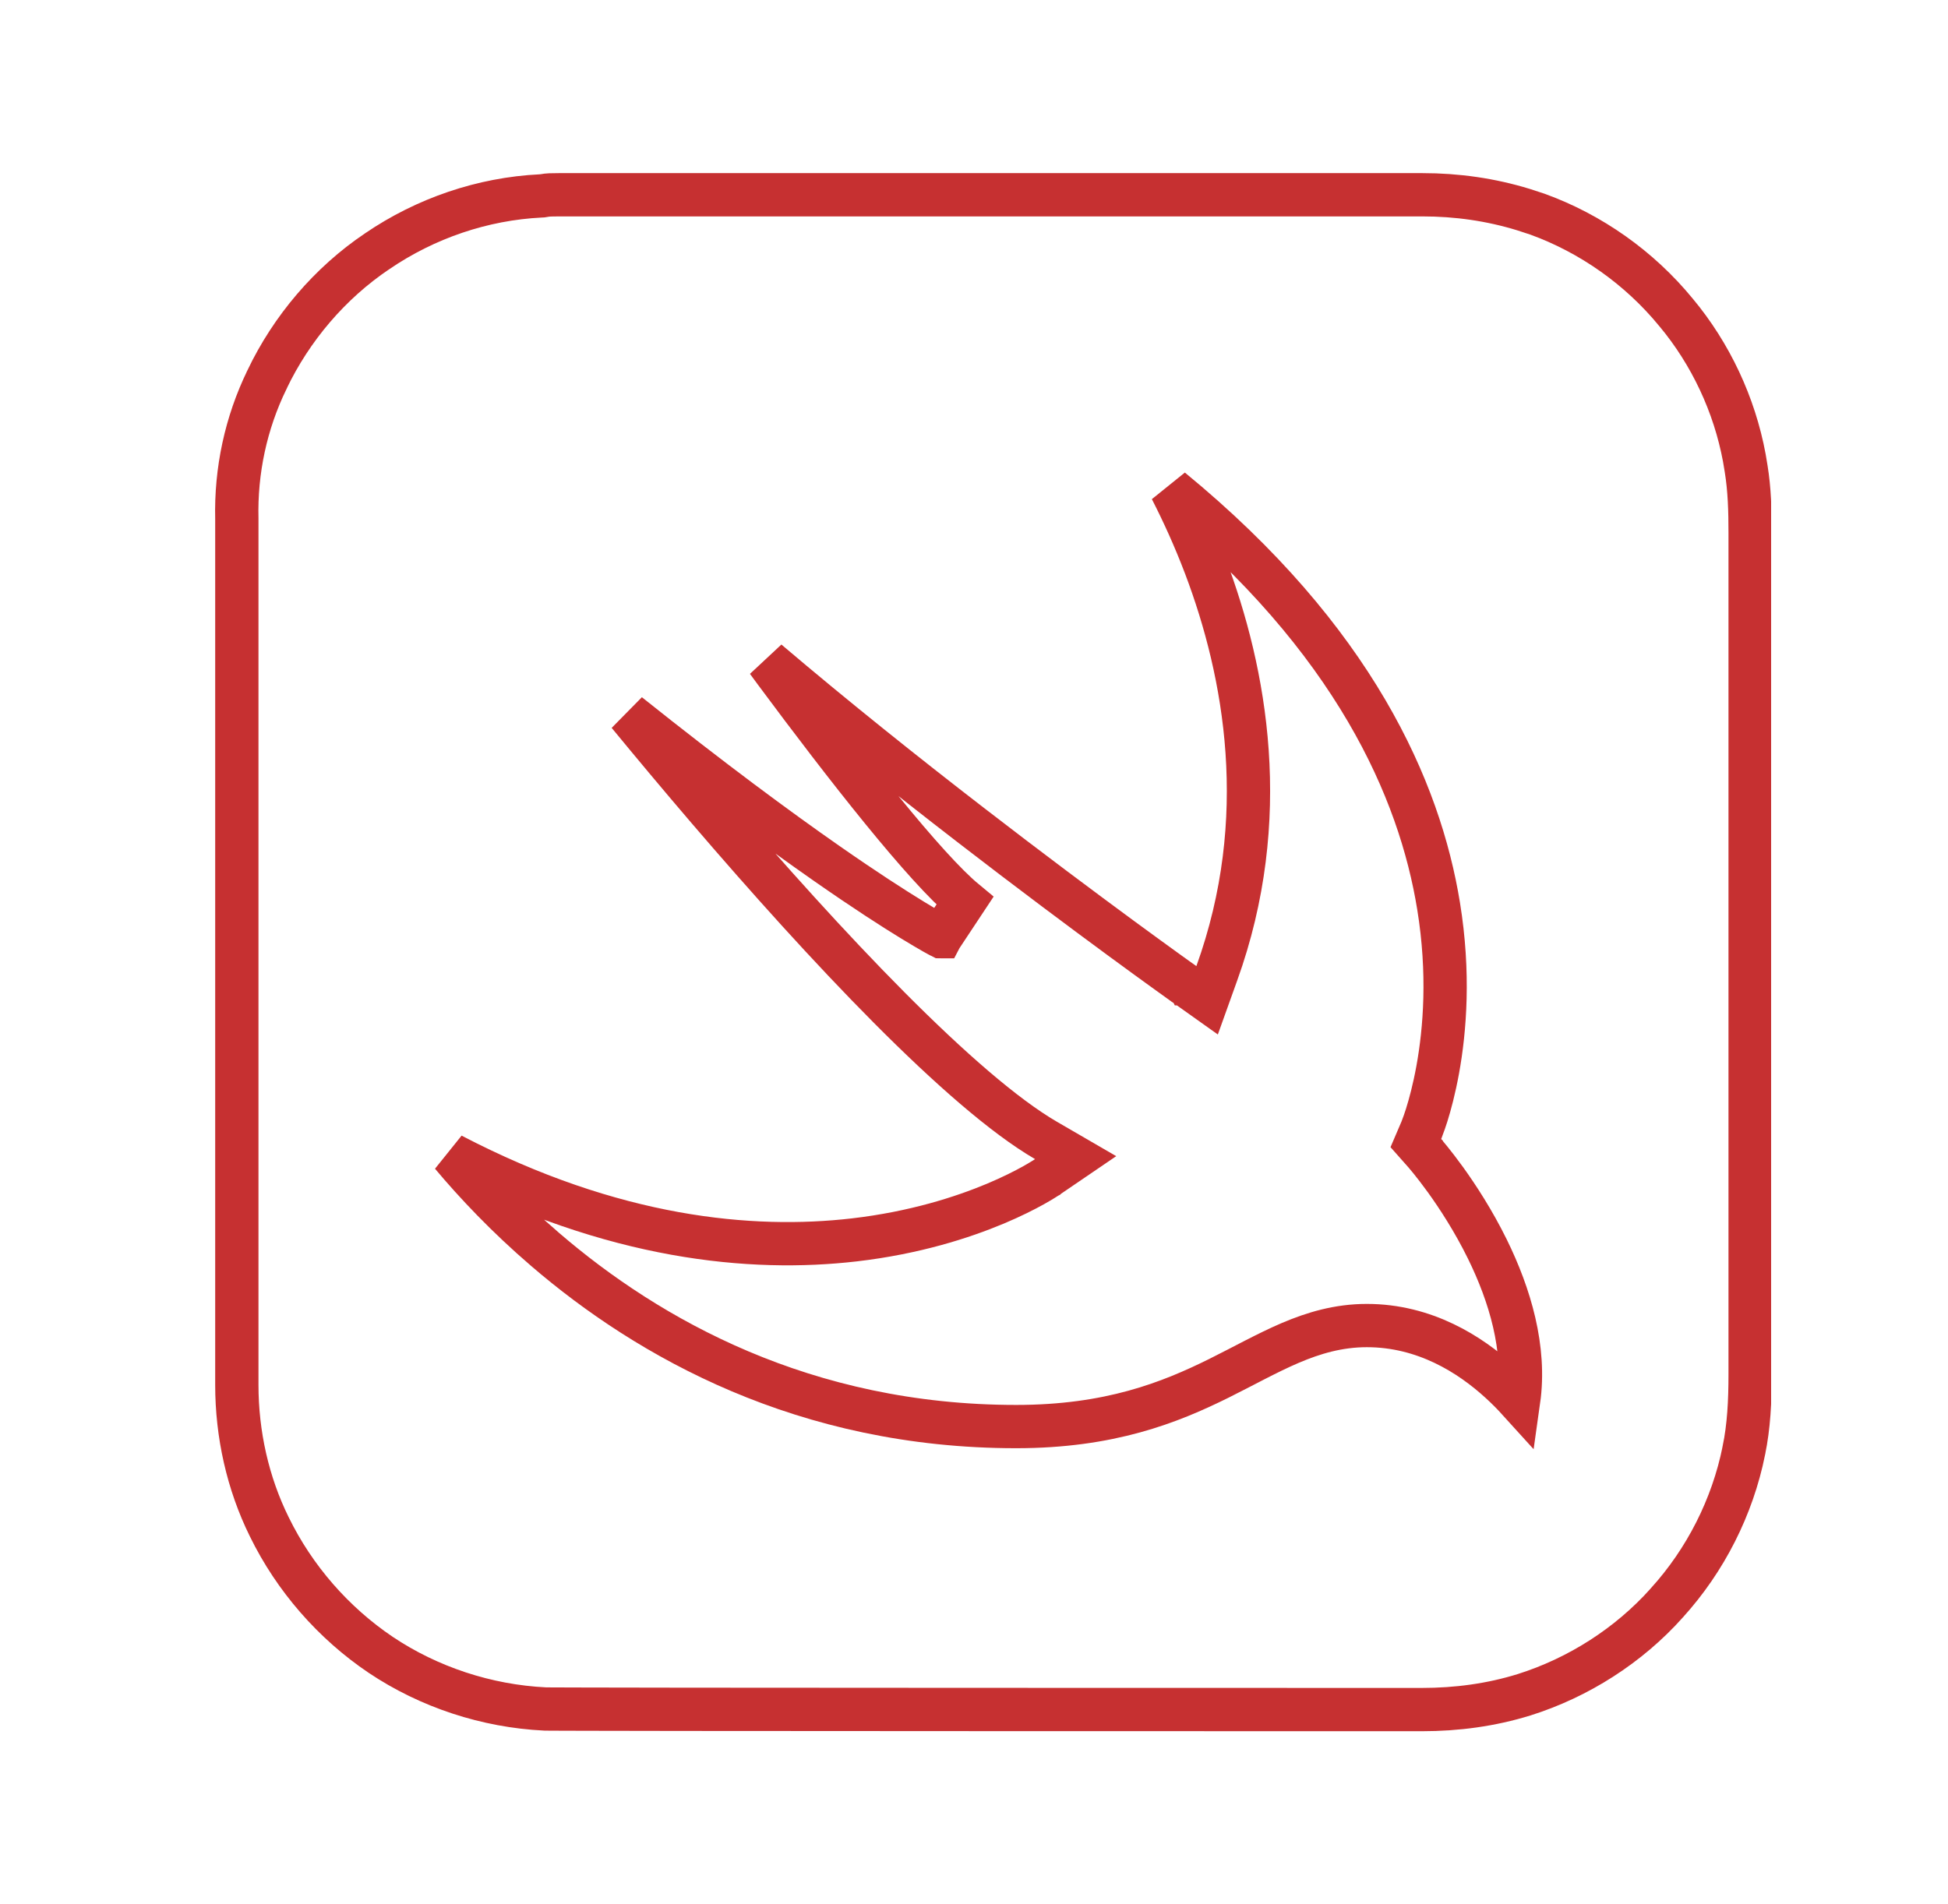
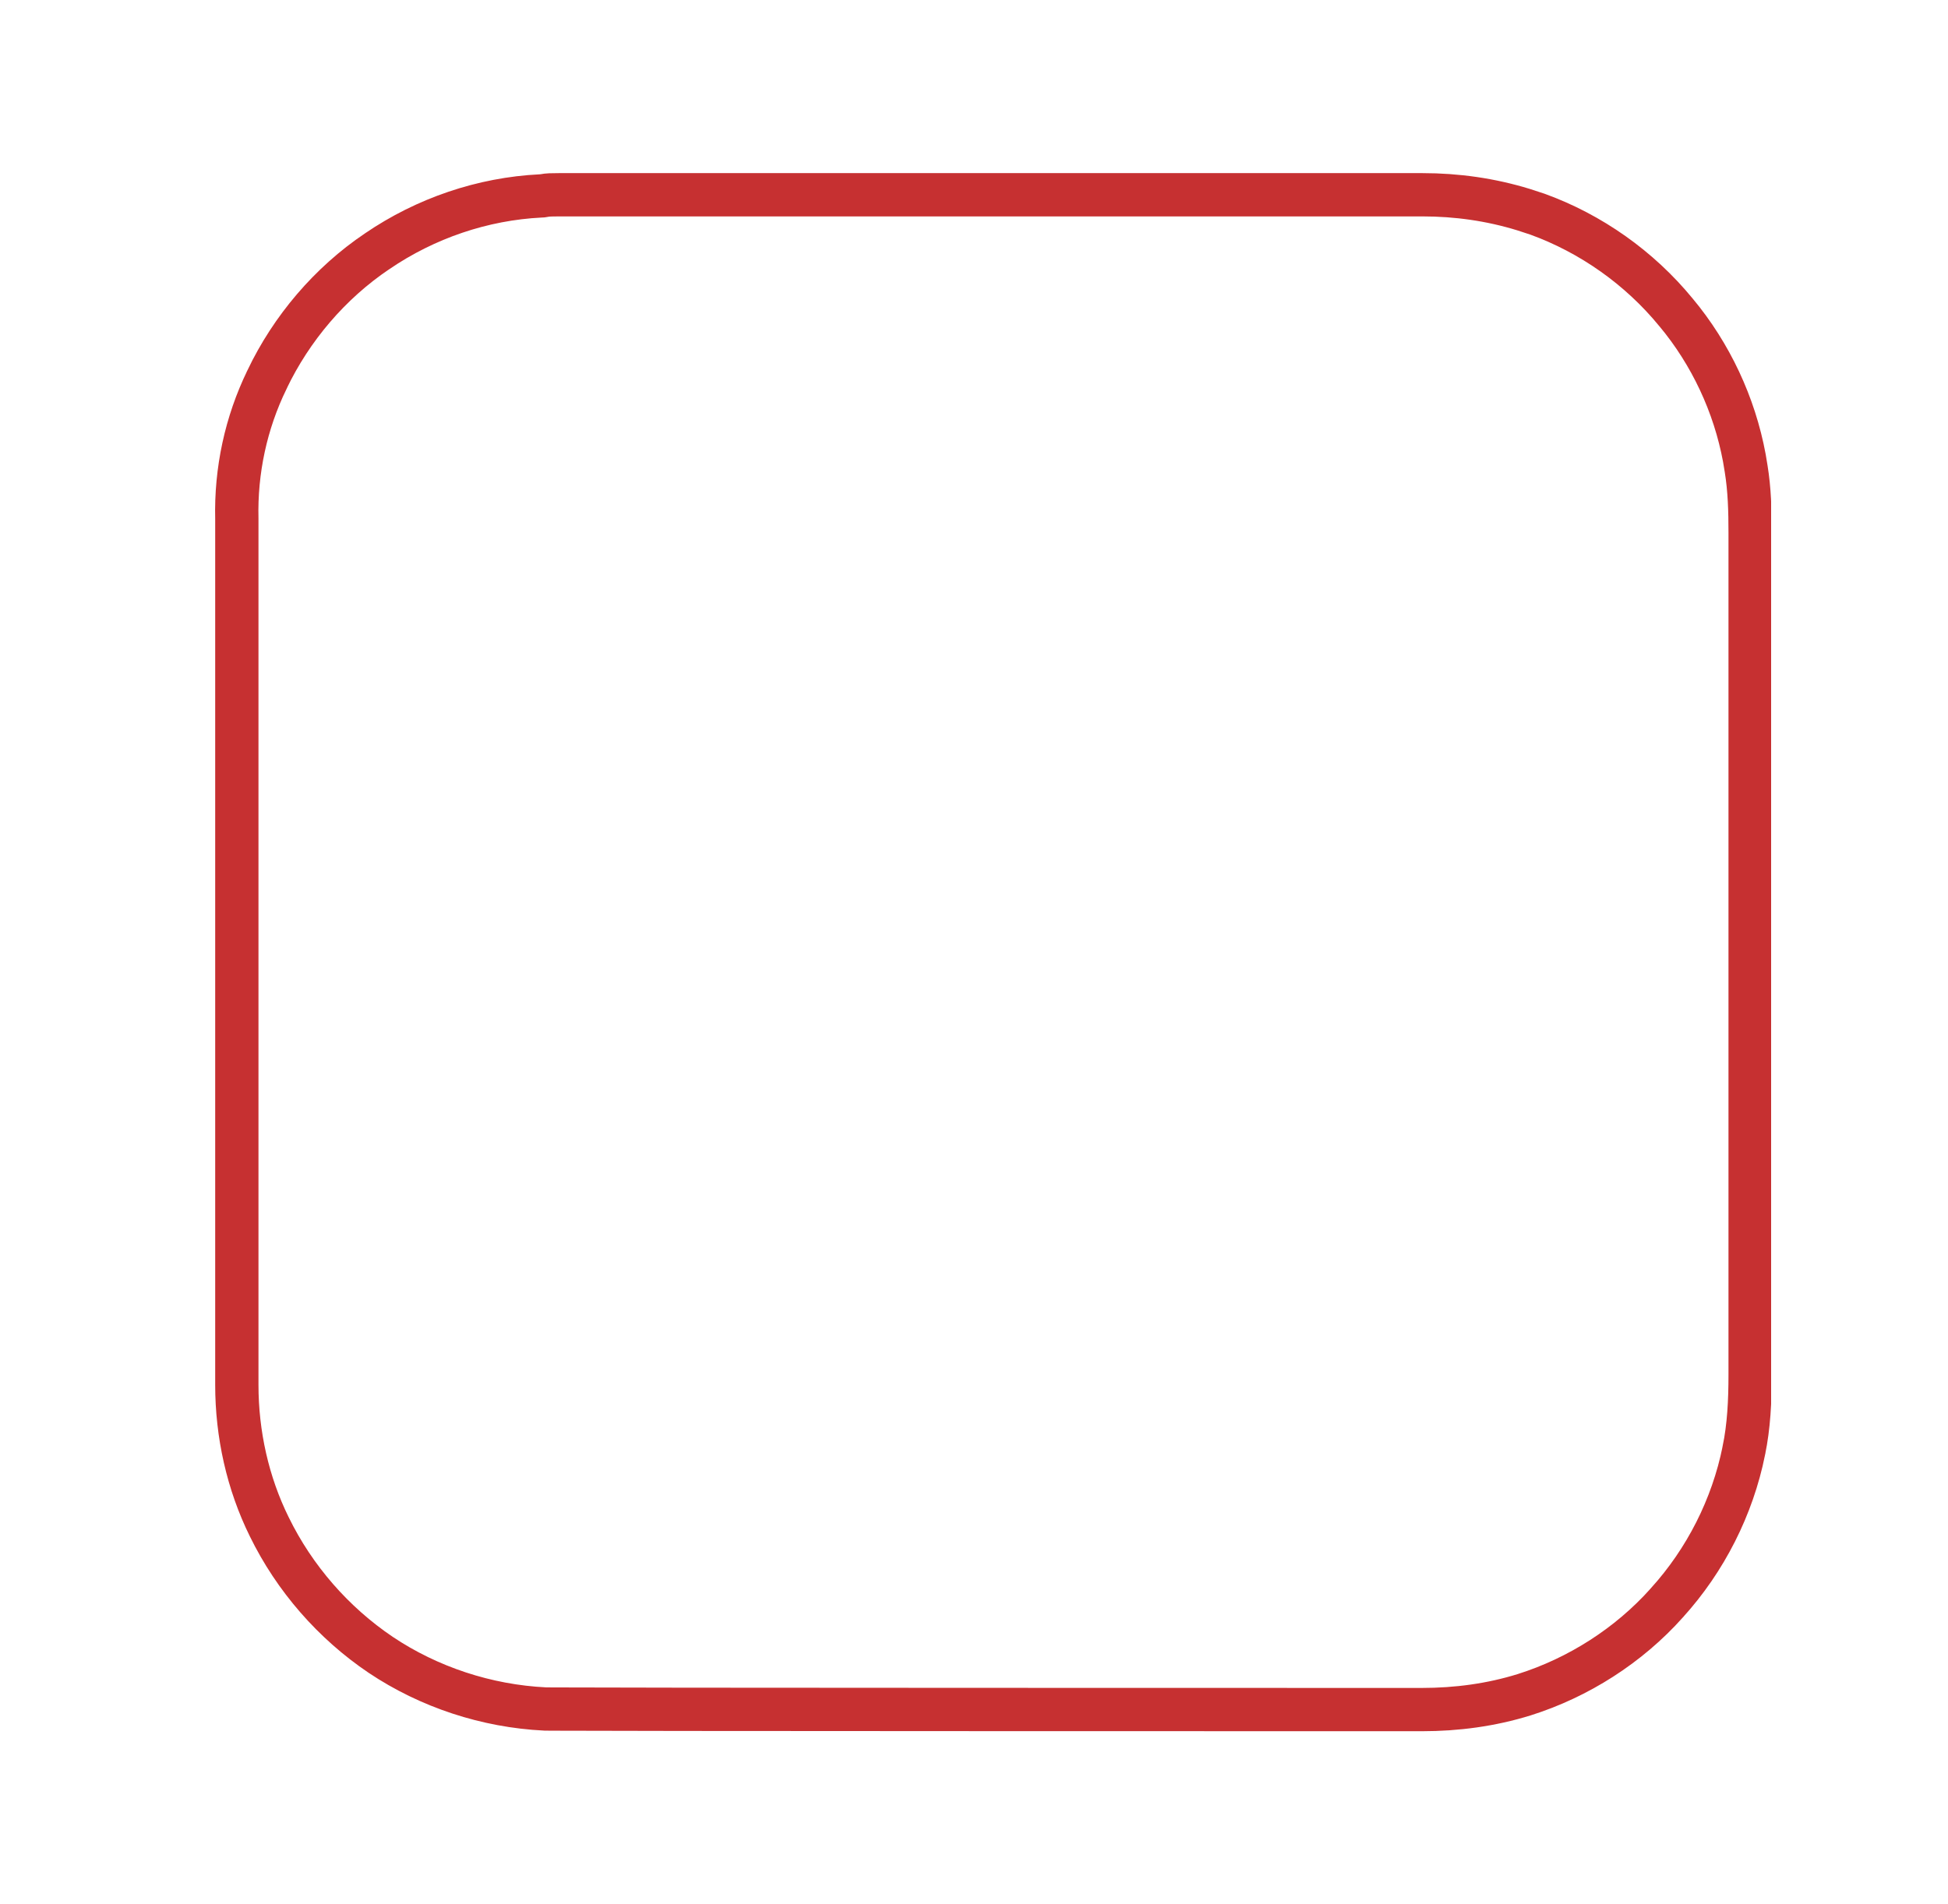
<svg xmlns="http://www.w3.org/2000/svg" width="45" height="44" viewBox="0 0 45 44" fill="none">
  <g clip-path="url(#clip0_71387_52468)">
-     <path d="M5.471 11.99C5.444 10.873 5.681 9.771 6.166 8.775L6.167 8.771C6.734 7.584 7.619 6.543 8.71 5.807L8.712 5.806C9.832 5.041 11.15 4.593 12.49 4.527L12.527 4.525L12.565 4.519C12.648 4.502 12.75 4.5 12.916 4.5L32.856 4.5C33.658 4.5 34.437 4.611 35.193 4.843L35.517 4.949C36.752 5.397 37.872 6.187 38.714 7.214L38.717 7.217C39.519 8.179 40.067 9.351 40.295 10.578L40.337 10.83C40.415 11.309 40.429 11.797 40.429 12.31L40.429 31.76C40.429 32.367 40.4 32.959 40.284 33.514L40.284 33.517C40.021 34.82 39.401 36.046 38.505 37.034L38.503 37.037C37.622 38.023 36.461 38.762 35.209 39.157C34.448 39.393 33.656 39.5 32.843 39.5C32.653 39.5 27.657 39.5 22.672 39.498C20.179 39.497 17.69 39.496 15.805 39.494C14.862 39.493 14.07 39.492 13.506 39.49C13.224 39.49 12.998 39.489 12.839 39.488C12.759 39.488 12.697 39.488 12.652 39.487L12.589 39.486C11.244 39.42 9.912 38.984 8.793 38.234C7.699 37.496 6.802 36.466 6.222 35.28L6.221 35.278C5.722 34.268 5.471 33.135 5.471 31.998L5.471 11.99Z" stroke="#C63031" />
-     <path d="M27.054 11.305C31.285 14.777 32.798 18.252 33.233 20.938C33.485 22.489 33.379 23.796 33.213 24.711C33.13 25.168 33.032 25.527 32.956 25.769C32.918 25.889 32.885 25.98 32.862 26.039C32.851 26.069 32.843 26.091 32.838 26.105C32.835 26.111 32.833 26.116 32.832 26.118L32.831 26.119L32.706 26.411L32.916 26.648L32.917 26.649C32.918 26.651 32.92 26.653 32.923 26.656C32.928 26.662 32.937 26.672 32.947 26.685C32.969 26.71 33.002 26.75 33.044 26.802C33.128 26.906 33.249 27.061 33.391 27.257C33.674 27.65 34.038 28.207 34.359 28.86C34.878 29.916 35.252 31.157 35.082 32.358C34.956 32.219 34.812 32.072 34.65 31.925C33.962 31.297 32.916 30.627 31.575 30.627C30.922 30.627 30.347 30.797 29.8 31.031C29.274 31.256 28.711 31.571 28.157 31.846C27.023 32.408 25.637 32.961 23.475 32.961C18.584 32.961 14.982 30.921 12.595 28.87C11.704 28.105 10.984 27.34 10.432 26.682C14.17 28.631 17.359 28.922 19.732 28.648C21.129 28.486 22.233 28.129 22.993 27.811C23.373 27.651 23.667 27.501 23.869 27.389C23.97 27.333 24.048 27.285 24.102 27.252C24.13 27.235 24.151 27.222 24.166 27.212L24.189 27.196L24.191 27.195L24.192 27.194L24.848 26.747L24.162 26.349C23.201 25.79 21.929 24.676 20.54 23.279C19.161 21.892 17.697 20.259 16.357 18.695C15.705 17.934 15.084 17.19 14.516 16.5C16.448 18.042 17.965 19.16 19.099 19.951C19.989 20.572 20.644 20.992 21.079 21.258C21.297 21.391 21.459 21.486 21.568 21.548C21.623 21.579 21.665 21.602 21.693 21.617C21.707 21.625 21.719 21.631 21.727 21.635C21.73 21.637 21.733 21.639 21.735 21.64C21.736 21.64 21.738 21.641 21.738 21.642L21.739 21.642L21.971 21.198L21.74 21.643L22.289 20.814C21.843 20.445 21.162 19.684 20.371 18.713C19.589 17.753 18.725 16.62 17.919 15.534C17.854 15.447 17.791 15.36 17.727 15.273C19.285 16.597 20.938 17.916 22.424 19.062C23.791 20.118 25.022 21.035 25.91 21.688C26.354 22.014 26.714 22.275 26.962 22.454C27.086 22.543 27.182 22.612 27.247 22.659C27.28 22.683 27.305 22.701 27.322 22.713C27.331 22.719 27.337 22.724 27.341 22.727C27.343 22.728 27.345 22.729 27.346 22.73L27.348 22.73L27.885 23.112L28.107 22.493C29.399 18.912 28.774 15.537 27.845 13.083C27.594 12.421 27.32 11.825 27.054 11.305Z" stroke="#C63031" />
+     <path d="M5.471 11.99C5.444 10.873 5.681 9.771 6.166 8.775L6.167 8.771C6.734 7.584 7.619 6.543 8.71 5.807L8.712 5.806C9.832 5.041 11.15 4.593 12.49 4.527L12.527 4.525L12.565 4.519C12.648 4.502 12.75 4.5 12.916 4.5L32.856 4.5C33.658 4.5 34.437 4.611 35.193 4.843L35.517 4.949C36.752 5.397 37.872 6.187 38.714 7.214L38.717 7.217C39.519 8.179 40.067 9.351 40.295 10.578L40.337 10.83C40.415 11.309 40.429 11.797 40.429 12.31L40.429 31.76C40.429 32.367 40.4 32.959 40.284 33.514L40.284 33.517C40.021 34.82 39.401 36.046 38.505 37.034L38.503 37.037C37.622 38.023 36.461 38.762 35.209 39.157C34.448 39.393 33.656 39.5 32.843 39.5C32.653 39.5 27.657 39.5 22.672 39.498C20.179 39.497 17.69 39.496 15.805 39.494C13.224 39.49 12.998 39.489 12.839 39.488C12.759 39.488 12.697 39.488 12.652 39.487L12.589 39.486C11.244 39.42 9.912 38.984 8.793 38.234C7.699 37.496 6.802 36.466 6.222 35.28L6.221 35.278C5.722 34.268 5.471 33.135 5.471 31.998L5.471 11.99Z" stroke="#C63031" />
  </g>
  <defs>
    <clipPath id="clip0_71387_52468">
      <rect width="36" height="36" fill="white" transform="translate(4.914 4)" />
    </clipPath>
  </defs>
</svg>